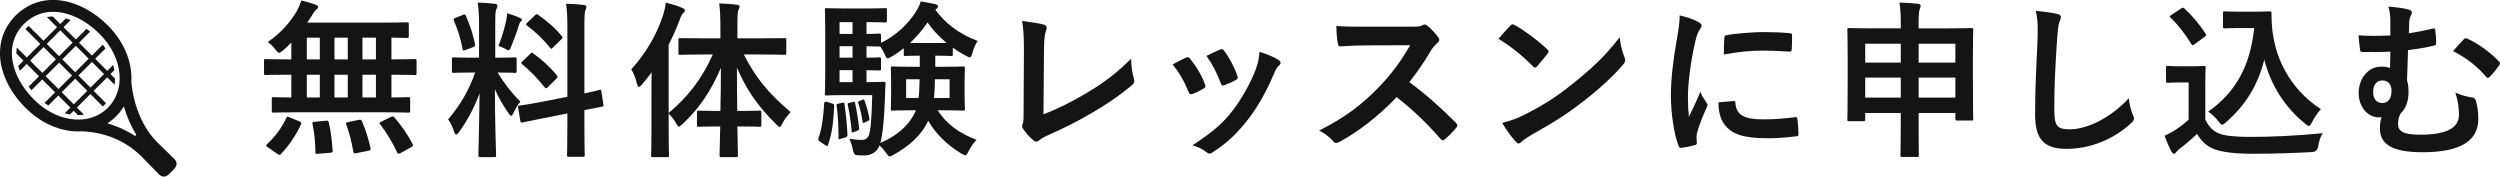
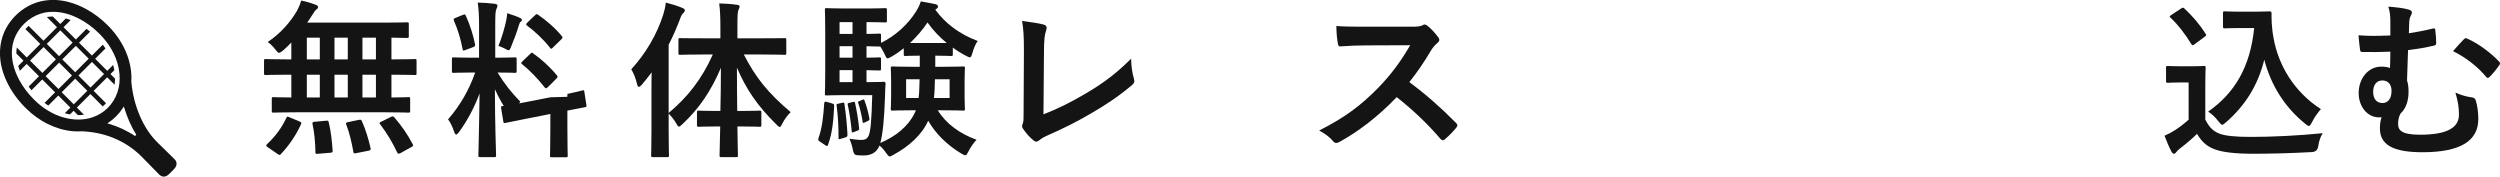
<svg xmlns="http://www.w3.org/2000/svg" viewBox="0 0 445.03 31.44">
  <defs>
    <style>.d{fill:#141414;}</style>
  </defs>
  <g id="a" />
  <g id="b">
    <g id="c">
      <g>
        <g>
          <path class="d" d="M52.67,19.99c-2.79,0-3.78,.06-3.96,.06-.3,0-.33-.03-.33-.33v-2.1c0-.3,.03-.33,.33-.33,.15,0,.99,.06,3.15,.06v-4.05h-.87c-2.61,0-3.51,.06-3.69,.06-.27,0-.3-.03-.3-.33v-2.19c0-.3,.03-.33,.3-.33,.18,0,1.08,.06,3.69,.06h.87v-3c-.48,.51-.99,.99-1.5,1.44-.36,.27-.54,.39-.69,.39-.18,0-.33-.18-.66-.6-.45-.57-.87-.99-1.35-1.32,2.4-1.62,4.08-3.63,5.22-5.58,.36-.69,.57-1.2,.75-1.8,.87,.18,1.8,.45,2.58,.75,.24,.09,.42,.24,.42,.39s-.09,.3-.27,.42c-.24,.18-.42,.42-.69,.87-.3,.48-.63,.99-.99,1.5h13.62c2.91,0,3.93-.06,4.11-.06,.33,0,.36,.03,.36,.33v2.16c0,.27-.03,.3-.36,.3-.15,0-.87-.03-2.73-.06v3.87h.48c2.61,0,3.51-.06,3.69-.06,.27,0,.3,.03,.3,.33v2.19c0,.3-.03,.33-.3,.33-.18,0-1.08-.06-3.69-.06h-.48v4.05c2.04,0,2.85-.06,3-.06,.3,0,.33,.03,.33,.33v2.1c0,.3-.03,.33-.33,.33-.18,0-1.14-.06-3.96-.06h-16.05Zm-4.98,6.24c-.21-.12-.3-.24-.3-.33s.06-.15,.18-.27c1.44-1.35,2.58-2.88,3.39-4.62,.12-.3,.18-.3,.6-.12l1.74,.72c.39,.18,.39,.24,.27,.54-.9,1.98-2.16,3.78-3.54,5.25-.09,.12-.18,.18-.27,.18s-.18-.06-.36-.18l-1.71-1.17Zm9.24-15.66v-3.87h-2.31v3.87h2.31Zm0,6.78v-4.05h-2.31v4.05h2.31Zm1.08,4.14c.36-.03,.45-.03,.51,.3,.39,1.56,.57,3.24,.69,4.98,.03,.3-.03,.39-.39,.42l-2.16,.18c-.48,.06-.51,0-.51-.3-.03-1.71-.18-3.42-.51-4.95-.06-.36,0-.42,.45-.45l1.92-.18Zm3.9-10.92v-3.87h-2.37v3.87h2.37Zm0,6.78v-4.05h-2.37v4.05h2.37Zm1.95,3.99c.39-.06,.45-.03,.57,.24,.69,1.56,1.17,3.18,1.53,4.77,.06,.33,.03,.39-.36,.48l-2.13,.42c-.45,.09-.51,.09-.57-.24-.3-1.68-.69-3.36-1.26-4.83-.12-.3-.06-.36,.36-.45l1.86-.39Zm3.06-10.77v-3.87h-2.4v3.87h2.4Zm0,6.78v-4.05h-2.4v4.05h2.4Zm2.64,3.48c.36-.18,.45-.15,.66,.09,1.26,1.47,2.34,3,3.24,4.74,.15,.27,.12,.33-.27,.54l-1.89,1.05c-.36,.18-.45,.15-.6-.12-.87-1.83-1.8-3.39-3.03-5.01-.18-.24-.15-.3,.24-.48l1.65-.81Z" />
-           <path class="d" d="M85.28,4.69c0-1.92-.06-2.88-.24-4.23,1.11,.03,2.01,.09,3.03,.21,.3,.03,.48,.18,.48,.3,0,.27-.09,.42-.18,.63-.18,.36-.21,.99-.21,3.03v5.64h.24c2.31,0,3.06-.06,3.24-.06,.3,0,.33,.03,.33,.33v2.13c0,.27-.03,.3-.33,.3-.18,0-.9-.06-3.06-.06,1.26,2.07,2.43,3.54,4.05,5.19-.45,.54-.87,1.26-1.2,1.98-.18,.36-.3,.54-.42,.54s-.27-.15-.48-.45c-.87-1.26-1.71-2.64-2.43-4.29,0,5.94,.21,11.31,.21,11.76,0,.3-.03,.33-.36,.33h-2.46c-.3,0-.33-.03-.33-.33,0-.45,.15-5.4,.21-11.01-.9,2.43-2.1,4.74-3.63,6.84-.24,.3-.39,.48-.54,.48-.12,0-.24-.15-.36-.51-.27-.84-.72-1.77-1.08-2.19,2.16-2.49,3.72-5.19,4.83-8.34h-.54c-2.34,0-3.09,.06-3.27,.06-.3,0-.33-.03-.33-.3v-2.13c0-.3,.03-.33,.33-.33,.18,0,.93,.06,3.27,.06h1.23V4.69Zm-2.88-2.04c.36-.15,.39-.12,.54,.18,.78,1.77,1.26,3.3,1.62,5.04,.06,.3,0,.39-.39,.54l-1.29,.48c-.45,.18-.48,.15-.54-.18-.33-1.8-.84-3.42-1.53-5.01-.12-.33-.06-.39,.33-.54l1.26-.51Zm7.71,.99c.06-.3,.15-.84,.18-1.29,.81,.27,1.74,.57,2.28,.84,.24,.12,.33,.21,.33,.36s-.06,.24-.18,.3c-.18,.12-.27,.33-.36,.66-.36,1.23-.81,2.43-1.38,3.81-.18,.45-.27,.63-.45,.63-.12,0-.3-.09-.6-.27-.45-.24-.93-.42-1.2-.51,.63-1.56,1.11-3.24,1.38-4.53Zm10.89,13.59V5.23c0-2.13-.03-3.06-.24-4.56,1.14,.03,2.13,.09,3.18,.21,.27,.03,.45,.15,.45,.33,0,.21-.09,.36-.18,.6-.15,.36-.18,1.11-.18,3.33v11.49c1.74-.36,2.43-.57,2.7-.63,.27-.06,.27-.03,.33,.3l.36,2.34c.03,.27,.03,.3-.3,.36-.21,.06-1.02,.18-3.09,.6v2.79c0,3.33,.06,5.04,.06,5.19,0,.3-.03,.33-.33,.33h-2.49c-.3,0-.33-.03-.33-.33,0-.18,.06-1.83,.06-5.16v-2.22l-4.11,.81c-2.61,.51-3.57,.72-3.87,.78-.3,.06-.36,.03-.39-.24l-.39-2.37c-.06-.33-.03-.33,.27-.39,.3-.06,1.29-.15,3.9-.66l4.59-.9Zm-6.6-7.65c.15-.15,.21-.21,.27-.21,.09,0,.15,.06,.3,.18,1.38,.96,2.94,2.37,4.14,3.84,.21,.27,.21,.33-.09,.63l-1.47,1.47c-.33,.3-.39,.3-.6,.06-1.23-1.56-2.58-2.97-3.96-4.08-.12-.12-.21-.18-.21-.24,0-.09,.09-.18,.24-.33l1.38-1.32Zm.81-6.84c.27-.24,.3-.3,.57-.12,1.5,1.05,3.03,2.34,4.23,3.81,.18,.21,.18,.33-.09,.57l-1.44,1.41c-.33,.33-.39,.36-.57,.09-1.23-1.56-2.76-2.97-4.08-3.93-.21-.15-.24-.3,.06-.57l1.32-1.26Z" />
+           <path class="d" d="M85.28,4.69c0-1.92-.06-2.88-.24-4.23,1.11,.03,2.01,.09,3.03,.21,.3,.03,.48,.18,.48,.3,0,.27-.09,.42-.18,.63-.18,.36-.21,.99-.21,3.03v5.64h.24c2.31,0,3.06-.06,3.24-.06,.3,0,.33,.03,.33,.33v2.13c0,.27-.03,.3-.33,.3-.18,0-.9-.06-3.06-.06,1.26,2.07,2.43,3.54,4.05,5.19-.45,.54-.87,1.26-1.2,1.98-.18,.36-.3,.54-.42,.54s-.27-.15-.48-.45c-.87-1.26-1.71-2.64-2.43-4.29,0,5.94,.21,11.31,.21,11.76,0,.3-.03,.33-.36,.33h-2.46c-.3,0-.33-.03-.33-.33,0-.45,.15-5.4,.21-11.01-.9,2.43-2.1,4.74-3.63,6.84-.24,.3-.39,.48-.54,.48-.12,0-.24-.15-.36-.51-.27-.84-.72-1.77-1.08-2.19,2.16-2.49,3.72-5.19,4.83-8.34h-.54c-2.34,0-3.09,.06-3.27,.06-.3,0-.33-.03-.33-.3v-2.13c0-.3,.03-.33,.33-.33,.18,0,.93,.06,3.27,.06h1.23V4.69Zm-2.88-2.04c.36-.15,.39-.12,.54,.18,.78,1.77,1.26,3.3,1.62,5.04,.06,.3,0,.39-.39,.54l-1.29,.48c-.45,.18-.48,.15-.54-.18-.33-1.8-.84-3.42-1.53-5.01-.12-.33-.06-.39,.33-.54l1.26-.51Zm7.71,.99c.06-.3,.15-.84,.18-1.29,.81,.27,1.74,.57,2.28,.84,.24,.12,.33,.21,.33,.36s-.06,.24-.18,.3c-.18,.12-.27,.33-.36,.66-.36,1.23-.81,2.43-1.38,3.81-.18,.45-.27,.63-.45,.63-.12,0-.3-.09-.6-.27-.45-.24-.93-.42-1.2-.51,.63-1.56,1.11-3.24,1.38-4.53Zm10.89,13.59V5.23v11.49c1.74-.36,2.43-.57,2.7-.63,.27-.06,.27-.03,.33,.3l.36,2.34c.03,.27,.03,.3-.3,.36-.21,.06-1.02,.18-3.09,.6v2.79c0,3.33,.06,5.04,.06,5.19,0,.3-.03,.33-.33,.33h-2.49c-.3,0-.33-.03-.33-.33,0-.18,.06-1.83,.06-5.16v-2.22l-4.11,.81c-2.61,.51-3.57,.72-3.87,.78-.3,.06-.36,.03-.39-.24l-.39-2.37c-.06-.33-.03-.33,.27-.39,.3-.06,1.29-.15,3.9-.66l4.59-.9Zm-6.6-7.65c.15-.15,.21-.21,.27-.21,.09,0,.15,.06,.3,.18,1.38,.96,2.94,2.37,4.14,3.84,.21,.27,.21,.33-.09,.63l-1.47,1.47c-.33,.3-.39,.3-.6,.06-1.23-1.56-2.58-2.97-3.96-4.08-.12-.12-.21-.18-.21-.24,0-.09,.09-.18,.24-.33l1.38-1.32Zm.81-6.84c.27-.24,.3-.3,.57-.12,1.5,1.05,3.03,2.34,4.23,3.81,.18,.21,.18,.33-.09,.57l-1.44,1.41c-.33,.33-.39,.36-.57,.09-1.23-1.56-2.76-2.97-4.08-3.93-.21-.15-.24-.3,.06-.57l1.32-1.26Z" />
          <path class="d" d="M125.21,9.7c-2.94,0-3.93,.06-4.11,.06-.3,0-.33-.03-.33-.33v-2.31c0-.33,.03-.33,.33-.33,.18,0,1.17,.03,4.11,.03h3.03v-1.95c0-1.92-.06-2.97-.21-4.26,1.08,.03,2.13,.09,3.15,.24,.3,0,.48,.15,.48,.3,0,.24-.12,.42-.21,.63-.15,.36-.18,.99-.18,3.03v2.01h4.26c2.91,0,3.93-.03,4.14-.03,.27,0,.3,0,.3,.33v2.31c0,.3-.03,.33-.3,.33-.21,0-1.23-.06-4.14-.06h-3.12c2.07,4.05,4.29,6.84,8.34,10.26-.63,.63-1.11,1.29-1.47,2.01-.21,.42-.33,.63-.48,.63s-.33-.18-.63-.48c-3.45-3.39-5.37-6.33-6.99-10.08,0,2.7,.03,5.37,.06,7.71h.69c2.34,0,3.09-.06,3.27-.06,.3,0,.33,.03,.33,.33v2.19c0,.33-.03,.36-.33,.36-.18,0-.93-.06-3.27-.06h-.66c.03,2.85,.09,4.83,.09,5.13s-.03,.33-.33,.33h-2.58c-.33,0-.36-.03-.36-.33s.06-2.31,.12-5.13h-.54c-2.34,0-3.09,.06-3.27,.06-.3,0-.33-.03-.33-.36v-2.19c0-.3,.03-.33,.33-.33,.18,0,.93,.06,3.27,.06h.57c.06-2.34,.09-5.01,.09-7.68-1.71,4.05-3.87,7.26-6.84,10.02-.3,.27-.48,.45-.63,.45s-.27-.18-.48-.57c-.42-.72-.9-1.29-1.35-1.77v2.88c0,2.94,.06,4.41,.06,4.56,0,.3-.03,.33-.33,.33h-2.55c-.27,0-.3-.03-.3-.33,0-.18,.06-1.62,.06-4.56v-6.81c0-.99,0-2.19,.03-3.39-.57,.75-1.14,1.5-1.74,2.19-.21,.24-.39,.39-.54,.39s-.24-.18-.33-.54c-.21-.96-.63-1.98-1.02-2.58,2.58-2.82,4.56-6.18,5.7-9.75,.21-.72,.39-1.38,.45-2.13,1.08,.27,2.04,.57,2.91,.93,.33,.15,.48,.24,.48,.45s-.09,.33-.33,.54c-.18,.18-.33,.42-.6,1.2-.57,1.47-1.2,2.94-1.95,4.38v12.15c3.33-2.79,5.88-5.97,7.86-10.41h-1.68Z" />
          <path class="d" d="M148.07,18.4c.39,.12,.42,.15,.42,.48-.12,2.61-.33,4.8-1.08,6.87-.06,.18-.09,.24-.18,.24-.06,0-.18-.03-.33-.15l-.9-.6c-.36-.24-.39-.33-.3-.66,.63-1.71,.87-3.78,1.02-6.21q.03-.36,.45-.24l.9,.27Zm18.42-8.49v1.98h1.35c2.52,0,3.39-.06,3.6-.06,.3,0,.33,.03,.33,.33,0,.21-.06,.78-.06,2.28v2.64c0,1.5,.06,2.1,.06,2.28,0,.3-.03,.33-.33,.33-.21,0-1.08-.06-3.6-.06h-.9c1.44,2.37,3.9,4.17,6.9,5.25-.48,.48-1.05,1.29-1.44,2.07-.27,.51-.36,.69-.57,.69-.15,0-.33-.12-.69-.3-2.61-1.56-4.62-3.6-5.91-5.85-1.14,2.55-3.48,4.59-6.12,6.03-.36,.21-.57,.33-.72,.33-.21,0-.36-.21-.66-.63-.36-.54-.78-.99-1.17-1.32-.48,1.26-1.53,1.77-2.76,1.77-.42,0-.9,0-1.35-.06q-.48-.06-.63-.96c-.15-.75-.36-1.38-.6-1.95,.87,.12,1.53,.21,2.04,.21,.72,0,1.08-.18,1.35-.72,.36-.75,.54-2.73,.66-7.26h-5.04c-2.01,0-2.76,.06-3.06,.06s-.33-.03-.33-.33c0-.21,.06-1.29,.06-3.69V5.47c0-2.37-.06-3.51-.06-3.69,0-.3,.03-.33,.33-.33s1.05,.06,3.06,.06h4.44c1.83,0,2.67-.06,2.85-.06,.33,0,.36,.03,.36,.33v1.92c0,.27-.03,.3-.36,.3-.18,0-1.02-.06-2.85-.06h-.42v2.1c1.53,0,2.1-.06,2.25-.06,.3,0,.33,.03,.33,.33v1.32c2.55-1.23,4.77-3.27,6.21-5.55,.39-.63,.66-1.14,.87-1.83,.96,.15,1.8,.33,2.67,.51,.24,.09,.39,.18,.39,.39,0,.18-.06,.3-.27,.42l-.21,.15c1.77,2.43,4.23,4.32,7.56,5.58-.36,.42-.72,1.29-.96,2.16-.15,.51-.24,.75-.45,.75-.15,0-.39-.12-.72-.3-.81-.42-1.59-.9-2.31-1.44v1.2c0,.27-.03,.3-.33,.3-.21,0-.75-.06-2.67-.06h-.12Zm-16.62,8.4c.39-.09,.42-.06,.45,.21,.27,1.8,.45,3.6,.54,5.43,0,.27-.03,.39-.36,.51l-.81,.24c-.36,.12-.42,.15-.42-.15,0-2.01-.09-3.84-.33-5.67-.06-.3-.06-.36,.27-.42l.66-.15Zm1.89-12.27V3.94h-2.31v2.1h2.31Zm0,4.23v-2.04h-2.31v2.04h2.31Zm0,4.35v-2.13h-2.31v2.13h2.31Zm.03,3.54c.3-.06,.36-.09,.42,.18,.3,1.35,.57,2.97,.72,4.44,.03,.27,0,.36-.3,.48l-.6,.24c-.33,.12-.39,.15-.42-.18-.15-1.65-.39-3.21-.69-4.62-.06-.27-.06-.3,.27-.39l.6-.15Zm1.71-.39c.27-.12,.33-.09,.39,.12,.36,.99,.69,2.1,.87,3.21,.03,.24,0,.3-.24,.42l-.57,.27c-.27,.15-.36,.12-.39-.12-.18-1.14-.45-2.34-.78-3.33-.09-.24-.09-.21,.18-.33l.54-.24Zm1.26-3.15c1.8,0,2.34-.06,2.52-.06,.3,0,.36,.06,.36,.39-.06,.72-.09,1.5-.09,2.1-.15,4.38-.42,6.81-.84,8.4,2.73-1.17,4.92-2.91,6.09-5.28l.24-.54h-.54c-2.52,0-3.39,.06-3.6,.06-.3,0-.33-.03-.33-.33,0-.21,.06-.78,.06-2.28v-2.64c0-1.5-.06-2.07-.06-2.28,0-.3,.03-.33,.33-.33,.21,0,1.08,.06,3.6,.06h1.23v-1.98c-1.83,0-2.37,.06-2.52,.06-.3,0-.33-.03-.33-.3v-1.08c-.72,.57-1.44,1.08-2.19,1.5-.33,.18-.54,.3-.69,.3-.18,0-.3-.21-.51-.72-.21-.45-.51-.96-.78-1.38h-.21c-.15,0-.72-.03-2.25-.06v2.04c1.53,0,2.1-.06,2.25-.06,.3,0,.33,.03,.33,.36v1.65c0,.3-.03,.33-.33,.33-.15,0-.72-.03-2.25-.06v2.13h.51Zm6.54-.51v3.33h2.22c.12-.9,.15-2.01,.18-3.33h-2.4Zm7.23-6.45c-1.35-1.11-2.52-2.37-3.42-3.66-.87,1.32-1.95,2.55-3.12,3.66h6.54Zm.51,9.78v-3.33h-2.61c-.03,1.29-.06,2.37-.18,3.33h2.79Z" />
          <path class="d" d="M185.75,20.35c2.31-.9,4.56-1.95,7.65-3.78,3.45-2.04,5.52-3.72,7.95-6.12,.03,1.38,.21,2.58,.48,3.48,.18,.57,.09,.87-.3,1.2-2.46,2.07-4.95,3.72-7.5,5.16-2.28,1.35-4.62,2.52-7.35,3.72-.75,.33-1.29,.63-1.68,.96-.18,.15-.36,.24-.54,.24s-.33-.09-.51-.24c-.69-.57-1.29-1.23-1.83-2.04-.12-.15-.18-.3-.18-.48,0-.15,.06-.33,.15-.51,.12-.3,.12-.87,.12-1.71l.06-11.28c0-2.46-.09-3.93-.33-5.22,1.68,.21,3.21,.45,3.9,.66,.3,.09,.48,.27,.48,.57,0,.15-.06,.36-.15,.63-.21,.6-.33,1.59-.33,3.72l-.09,11.04Z" />
-           <path class="d" d="M211.1,10.27c.33-.15,.54-.12,.78,.21,1.05,1.32,2.01,2.85,2.58,4.44,.06,.21,.12,.33,.12,.45,0,.18-.12,.27-.36,.42-.72,.42-1.23,.66-1.92,.93-.42,.15-.6,0-.75-.42-.69-1.74-1.62-3.39-2.82-4.83,1.02-.57,1.74-.9,2.37-1.2Zm16.47,.39c.24,.18,.39,.33,.39,.51s-.09,.33-.33,.54c-.45,.39-.66,.99-.9,1.53-1.29,3.06-2.85,5.79-4.53,7.98-1.98,2.52-3.63,4.11-6.18,5.79-.24,.18-.48,.33-.72,.33-.15,0-.33-.06-.48-.21-.75-.6-1.44-.93-2.55-1.26,3.6-2.37,5.4-3.9,7.2-6.24,1.5-1.95,3.18-4.89,4.05-7.23,.39-1.11,.57-1.77,.69-3.18,1.26,.39,2.61,.93,3.36,1.44Zm-10.41-1.83c.33-.15,.54-.12,.78,.24,.81,1.05,1.83,2.94,2.31,4.38,.15,.45,.09,.6-.3,.81-.57,.33-1.23,.63-2.07,.93-.33,.12-.45-.03-.6-.45-.69-1.77-1.38-3.21-2.52-4.8,1.2-.57,1.89-.9,2.4-1.11Z" />
          <path class="d" d="M251.21,4.75c1.08,0,1.62-.03,2.07-.27,.12-.09,.21-.12,.33-.12,.18,0,.33,.12,.51,.24,.69,.54,1.38,1.32,1.95,2.1,.09,.15,.15,.27,.15,.39,0,.18-.12,.39-.39,.6-.39,.33-.78,.78-1.11,1.32-1.23,2.1-2.4,3.78-3.84,5.61,2.88,2.13,5.55,4.47,8.31,7.26,.15,.15,.24,.3,.24,.42s-.06,.27-.21,.45c-.57,.69-1.26,1.41-2.01,2.04-.12,.12-.24,.18-.36,.18-.15,0-.27-.09-.42-.24-2.52-2.94-5.1-5.31-7.8-7.44-3.39,3.54-6.81,6.09-10.08,7.92-.27,.12-.48,.24-.69,.24-.18,0-.36-.09-.51-.27-.66-.81-1.53-1.41-2.52-1.95,4.68-2.37,7.47-4.5,10.56-7.65,2.16-2.25,3.81-4.38,5.64-7.53l-7.74,.03c-1.56,0-3.12,.06-4.74,.18-.24,.03-.33-.18-.39-.51-.15-.63-.27-2.07-.27-3.12,1.62,.12,3.12,.12,5.07,.12h8.25Z" />
-           <path class="d" d="M268.85,4.57c.12-.15,.27-.24,.42-.24,.12,0,.24,.06,.39,.15,1.53,.81,4.02,2.64,5.73,4.26,.18,.18,.27,.3,.27,.42s-.06,.24-.18,.39c-.45,.6-1.44,1.8-1.86,2.25-.15,.15-.24,.24-.36,.24s-.24-.09-.39-.24c-1.8-1.86-3.96-3.57-6.12-4.89,.66-.81,1.53-1.74,2.1-2.34Zm2.61,15.81c3.66-1.89,5.61-3.15,8.64-5.58,3.66-2.97,5.67-4.89,8.22-8.16,.18,1.5,.45,2.52,.84,3.51,.09,.21,.15,.39,.15,.57,0,.27-.15,.51-.48,.9-1.59,1.86-4.17,4.26-6.9,6.36-2.49,1.95-5.01,3.63-9.06,5.88-1.35,.81-1.74,1.11-2.01,1.38-.18,.18-.36,.3-.54,.3-.15,0-.33-.12-.51-.33-.75-.84-1.68-2.07-2.4-3.33,1.53-.42,2.46-.69,4.05-1.5Z" />
-           <path class="d" d="M302.21,3.85c.51,.27,.69,.45,.69,.72,0,.21-.06,.3-.45,.9-.3,.54-.45,.96-.72,2.13-.84,3.72-1.26,7.41-1.26,9.69,0,1.47,.06,2.46,.18,3.51,.63-1.38,1.17-2.37,2.04-4.47,.24,.75,.63,1.23,1.05,1.89,.09,.15,.21,.33,.21,.45,0,.21-.06,.33-.15,.48-.69,1.56-1.26,2.85-1.71,4.53-.06,.18-.09,.51-.09,.93,0,.36,.06,.6,.06,.84,0,.21-.12,.33-.39,.39-.75,.21-1.59,.39-2.46,.48-.21,.03-.33-.12-.39-.33-.84-2.1-1.38-5.91-1.38-8.94,0-2.7,.33-5.97,1.02-9.84,.39-2.22,.54-3.21,.54-4.47,1.35,.33,2.31,.63,3.21,1.11Zm6.42,14.13c.24-.03,.3,.12,.3,.45,.18,2.07,1.62,2.82,4.89,2.82,2.25,0,3.72-.15,5.73-.39,.3-.03,.36,0,.42,.39,.09,.63,.18,1.8,.18,2.58,0,.36,0,.39-.51,.45-2.04,.24-3.48,.33-4.89,.33-4.44,0-6.51-.72-7.8-2.49-.75-.96-1.05-2.49-1.05-3.9l2.73-.24Zm-1.68-11.22c.03-.36,.12-.45,.42-.51,1.77-.33,5.13-.54,6.51-.54,1.8,0,3.18,.06,4.44,.18,.63,.03,.69,.09,.69,.39,0,.9,0,1.71-.06,2.55-.03,.27-.12,.39-.39,.36-1.8-.12-3.36-.18-4.89-.18-2.01,0-3.96,.18-6.81,.69,.03-1.68,.03-2.43,.09-2.94Z" />
-           <path class="d" d="M338.36,4.12c0-1.65-.06-2.58-.24-3.66,1.14,.03,2.28,.09,3.3,.21,.27,.03,.48,.15,.48,.3,0,.24-.06,.42-.15,.63-.15,.39-.21,1.05-.21,2.46v.99h5.28c2.91,0,3.93-.06,4.11-.06,.3,0,.33,.03,.33,.33,0,.18-.06,1.29-.06,4.62v4.38c0,5.58,.06,6.63,.06,6.81,0,.3-.03,.33-.33,.33h-2.52c-.3,0-.33-.03-.33-.33v-1.02h-6.54v1.95c0,3.57,.03,5.4,.03,5.55,0,.3-.03,.33-.3,.33h-2.67c-.27,0-.3-.03-.3-.33,0-.18,.06-1.98,.06-5.52v-1.98h-6.33v1.14c0,.3-.03,.33-.33,.33h-2.52c-.3,0-.33-.03-.33-.33,0-.18,.06-1.23,.06-6.84v-3.9c0-3.9-.06-4.98-.06-5.19,0-.3,.03-.33,.33-.33,.21,0,1.23,.06,4.11,.06h5.07v-.93Zm-6.33,7.02h6.33v-3.36h-6.33v3.36Zm6.33,6.24v-3.57h-6.33v3.57h6.33Zm3.18-9.6v3.36h6.54v-3.36h-6.54Zm6.54,9.6v-3.57h-6.54v3.57h6.54Z" />
-           <path class="d" d="M366.14,2.47c.51,.12,.72,.27,.72,.57,0,.33-.18,.69-.3,.99-.15,.42-.27,1.35-.42,3.66-.3,4.62-.45,7.68-.45,11.61,0,3.03,.36,3.72,2.76,3.72,2.67,0,6.84-1.62,10.5-5.52,.12,1.14,.39,2.13,.69,2.85,.15,.33,.24,.54,.24,.72,0,.27-.12,.51-.6,.93-3.24,2.97-7.47,4.5-11.37,4.5s-5.64-1.53-5.64-6.12c0-5.04,.27-9.36,.42-12.96,.06-1.77,.15-3.69-.3-5.49,1.38,.15,2.82,.3,3.75,.54Z" />
          <path class="d" d="M392.57,21.28c.63,1.23,1.23,1.98,2.46,2.49,1.05,.42,2.94,.6,5.55,.6,3.87,0,8.43-.21,12.9-.66-.42,.63-.69,1.44-.81,2.34q-.15,.96-1.11,1.02c-3.81,.21-7.38,.3-10.5,.3s-5.58-.27-7.02-.87c-1.38-.57-2.19-1.41-2.94-2.67-.93,.9-1.98,1.8-3.09,2.64-.3,.24-.48,.42-.6,.6-.15,.21-.27,.3-.45,.3-.12,0-.3-.15-.42-.39-.42-.78-.81-1.74-1.23-2.82,.78-.36,1.2-.57,1.77-.93,.87-.54,1.74-1.23,2.52-1.92v-6.63h-1.47c-1.62,0-2.04,.06-2.19,.06-.33,0-.36-.03-.36-.36v-2.31c0-.3,.03-.33,.36-.33,.15,0,.57,.06,2.19,.06h1.92c1.59,0,2.07-.06,2.25-.06,.3,0,.33,.03,.33,.33,0,.18-.06,1.02-.06,2.85v6.36Zm-1.86-13.44c-.21,.15-.3,.21-.39,.21s-.15-.06-.24-.21c-1.11-1.8-2.34-3.42-3.69-4.68-.24-.21-.18-.3,.15-.51l1.68-1.11c.33-.21,.39-.24,.63-.03,1.38,1.29,2.67,2.76,3.75,4.47,.18,.27,.18,.33-.15,.57l-1.74,1.29Zm10.62-5.76c1.38,0,2.34-.06,2.73-.06,.21,0,.3,.15,.3,.33,0,.69-.03,2.37,.36,4.41,.87,4.98,3.81,9.72,8.43,12.66-.51,.57-1.17,1.47-1.59,2.34-.24,.45-.36,.66-.54,.66-.15,0-.36-.12-.66-.39-3.66-2.94-6.12-6.9-7.29-11.4-1.14,4.56-3.36,8.13-6.84,11.16-.33,.27-.51,.42-.66,.42s-.3-.18-.63-.57c-.63-.84-1.26-1.38-1.86-1.77,4.8-3.36,7.5-8.04,8.19-14.88h-2.61c-1.86,0-2.4,.06-2.58,.06-.33,0-.36-.03-.36-.36V2.35c0-.3,.03-.33,.36-.33,.18,0,.72,.06,2.58,.06h2.67Z" />
          <path class="d" d="M425.51,3.64c0-.78-.09-1.65-.36-2.46,1.53,.12,2.73,.27,3.57,.51,.39,.09,.63,.27,.63,.51,0,.18-.06,.36-.24,.69-.15,.3-.21,.6-.24,1.02-.03,.57-.03,1.05-.06,2.01,1.38-.21,2.67-.45,4.14-.81,.51-.12,.54-.03,.57,.36,.09,.75,.15,1.44,.15,2.16,0,.36-.12,.42-.36,.48-1.35,.33-2.79,.57-4.65,.81-.09,2.16-.12,3.3-.18,5.4,.18,.54,.27,1.17,.27,2.01,0,1.56-.42,2.94-1.44,3.9-.33,.63-.42,1.23-.42,1.8,0,1.17,.6,1.95,3.93,1.95,4.56,0,6.9-1.14,6.9-3.54,0-1.17-.12-2.28-.63-3.96,1.32,.6,2.22,.75,3.03,.87,.27,.03,.54,.27,.6,.54,.24,.81,.45,1.92,.45,3.3,0,3.78-3.03,5.91-9.93,5.91-5.31,0-7.59-1.35-7.59-4.26,0-.87,.12-1.41,.3-1.98-.12,.03-.3,.03-.48,.03-2.07,0-3.6-1.95-3.6-4.32,0-2.67,1.77-4.71,3.99-4.71,.72,0,1.17,.09,1.59,.24,.03-.99,.06-1.92,.06-2.91-1.89,.09-3.54,.09-5.01,.06-.27,0-.36-.12-.39-.45-.09-.6-.18-1.47-.27-2.52,1.89,.15,3.33,.12,5.67,.03V3.64Zm-3.06,12.72c0,1.26,.63,2.01,1.74,1.98,.93-.03,1.56-.87,1.53-2.19,0-1.11-.6-1.83-1.62-1.83-1.08,0-1.65,.84-1.65,2.04Zm16.14-9.36c.24-.24,.36-.24,.63-.12,2.1,.93,4.38,2.7,5.67,4.11,.12,.12,.15,.21,.15,.3s-.06,.21-.15,.33c-.54,.78-1.11,1.47-1.71,2.07-.12,.12-.21,.18-.33,.18-.09,0-.21-.09-.33-.24-1.38-1.65-3.42-3.33-5.85-4.53,.75-.87,1.5-1.68,1.92-2.1Z" />
        </g>
        <g>
          <path class="d" d="M20.4,15.06c.05-.35,.08-.7,.08-1.06l-.82-.82,.69-.69c-.05-.31-.13-.62-.21-.93l-1.05,1.05-2.15-2.15,1.84-1.84c-.15-.23-.31-.45-.48-.67l-1.94,1.94-2.29-2.29,1.97-1.97c-.21-.17-.43-.34-.64-.5l-1.9,1.9-2.19-2.19,1.27-1.27c-.29-.11-.57-.21-.86-.29l-.99,.99-1.33-1.33c-.36,0-.71,.03-1.06,.09l1.81,1.81-2.41,2.41-2.64-2.64c-.09,.08-.18,.16-.27,.25-.11,.11-.21,.22-.3,.32l2.64,2.64-2.41,2.41-1.77-1.77c-.05,.35-.08,.71-.08,1.07l1.27,1.27-.94,.94c.08,.29,.18,.57,.29,.86l1.22-1.22,2.19,2.19-1.84,1.84c.16,.22,.33,.43,.5,.65l1.92-1.92,2.29,2.29-1.88,1.88c.22,.17,.44,.33,.67,.48l1.78-1.79,2.15,2.15-1,1c.31,.09,.62,.16,.93,.21l.64-.64,.77,.77c.37,0,.72-.02,1.08-.07l-1.27-1.27,2.41-2.41,2.2,2.2c.11-.1,.22-.2,.33-.3,.09-.09,.17-.18,.25-.27l-2.2-2.2,2.41-2.41,1.31,1.31Zm-4.61-4.61l-2.41,2.41-2.29-2.29,2.41-2.41,2.29,2.29Zm-5.05-5.05l2.19,2.19-2.41,2.41-2.19-2.19,2.41-2.41Zm-5.39,5.39l2.41-2.41,2.19,2.19-2.41,2.41-2.19-2.19Zm2.77,2.77l2.41-2.41,2.29,2.29-2.41,2.41-2.29-2.29Zm5.01,5.01l-2.15-2.15,2.41-2.41,2.15,2.15-2.41,2.41Zm2.98-2.98l-2.15-2.15,2.41-2.41,2.15,2.15-2.41,2.41Z" />
          <path class="d" d="M31.06,28.33c-.13-.13-.68-.67-1.32-1.3-.89-.87-1.46-1.42-1.79-1.75-.06-.06-.12-.12-.18-.19-1.1-1.14-2.09-2.65-2.84-4.38-.83-1.9-1.35-3.96-1.55-6.12h0v-.02c.08-1.27-.07-2.57-.44-3.86-.64-2.23-1.93-4.36-3.72-6.16-1.22-1.22-2.55-2.22-3.96-2.98-1.06-.57-2.14-.99-3.22-1.26-1.7-.41-3.35-.43-4.9-.04-1.62,.4-3.12,1.26-4.35,2.49h-.01C1.66,3.89,.87,5.18,.42,6.61,.1,7.64-.04,8.72,0,9.84c.06,1.62,.5,3.26,1.3,4.89,.78,1.6,1.88,3.11,3.25,4.48,2.39,2.39,5.35,3.86,8.34,4.14,.57,.05,1.15,.06,1.72,.02h.02c2.25,.11,4.35,.6,6.22,1.47,1.56,.72,2.98,1.7,4.24,2.92,.06,.06,.13,.12,.19,.19,.33,.33,.88,.9,1.75,1.79,.62,.64,1.17,1.19,1.3,1.32,.26,.26,.95,.76,1.81-.11l.7-.7h0l.11-.12c.86-.87,.36-1.56,.1-1.81Zm-19.76-7.42c-1.89-.54-3.71-1.64-5.25-3.19-1.08-1.08-1.96-2.24-2.62-3.47-.48-.9-.84-1.81-1.06-2.72-.33-1.37-.35-2.68-.04-3.89,.32-1.27,.97-2.4,1.94-3.38h0c.87-.87,1.87-1.48,2.97-1.83,.79-.25,1.64-.36,2.52-.32,1.32,.05,2.68,.41,4.05,1.08,1.39,.68,2.71,1.64,3.92,2.85,2.04,2.04,3.3,4.54,3.53,7.04,.11,1.18,0,2.31-.36,3.35-.35,1.05-.92,1.98-1.7,2.76-.78,.78-1.7,1.35-2.76,1.7-1.57,.52-3.35,.53-5.14,.01Zm12.75,3.31c-.73-.49-1.51-.92-2.3-1.29-.74-.34-1.51-.63-2.31-.87l-.33-.1,.28-.19c.47-.32,.91-.68,1.3-1.08,.43-.43,.83-.92,1.17-1.45l.19-.29,.1,.33c.24,.79,.52,1.55,.84,2.28,.37,.86,.8,1.68,1.27,2.43l-.23,.22Z" />
        </g>
      </g>
    </g>
  </g>
</svg>